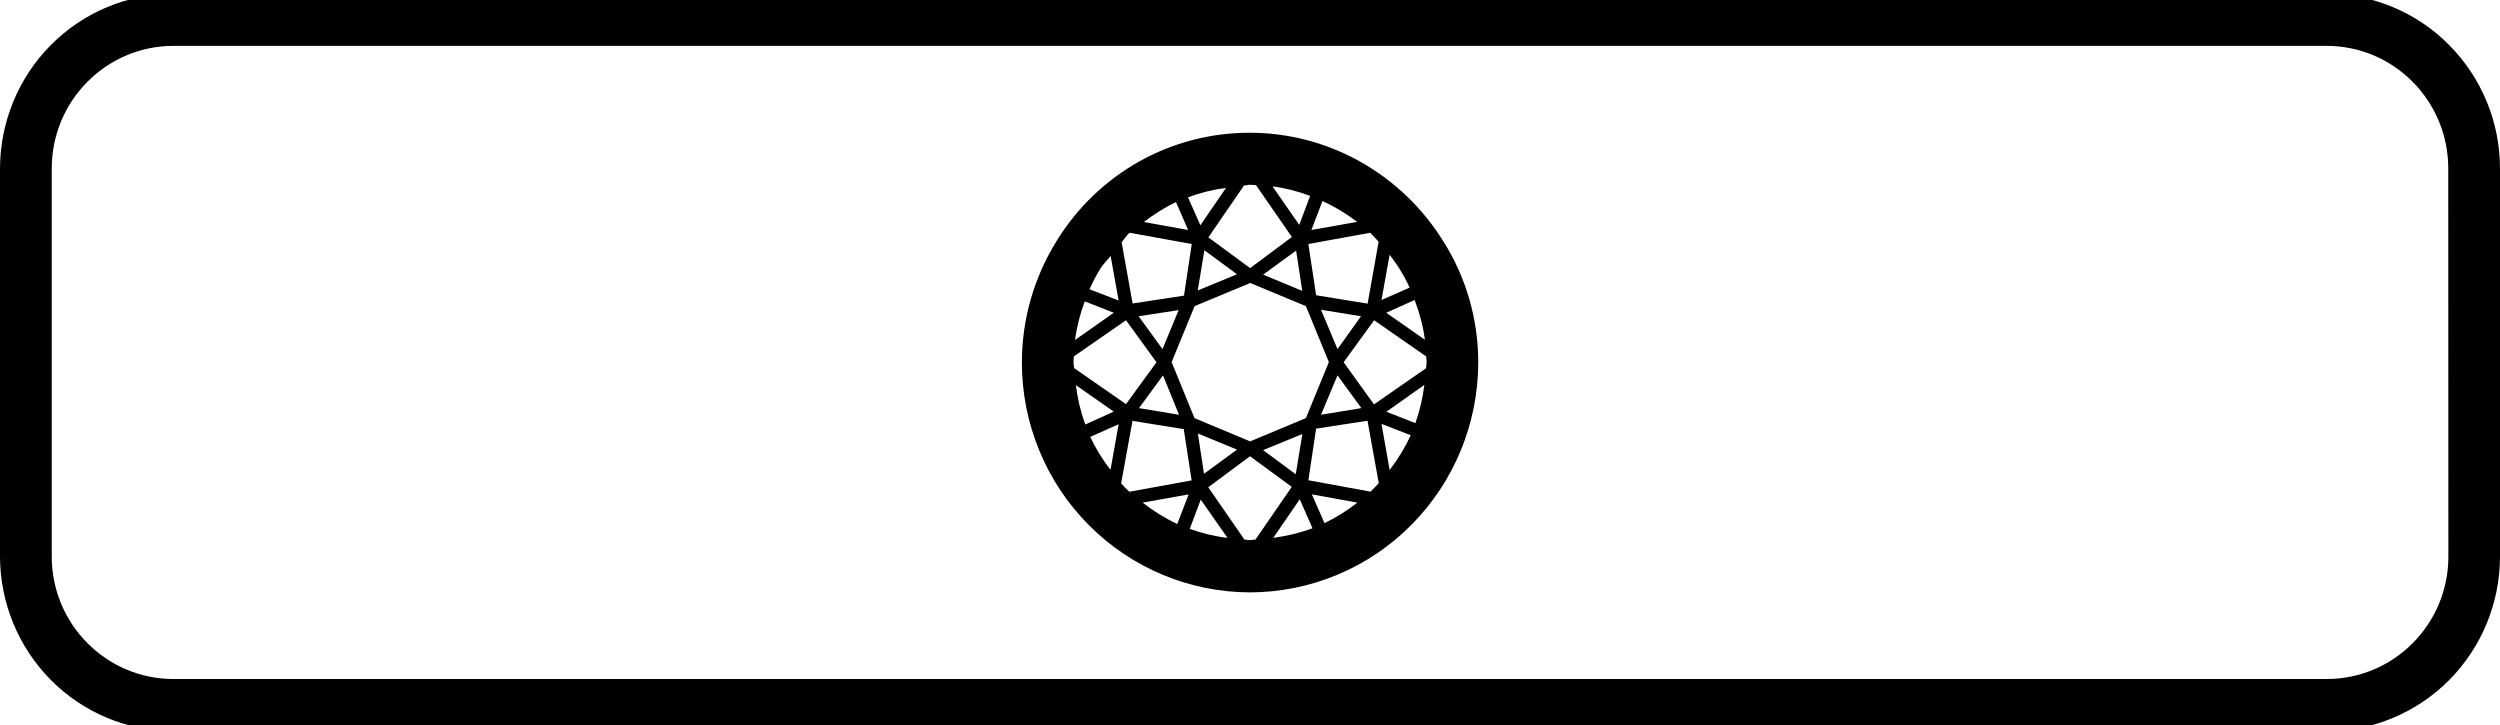
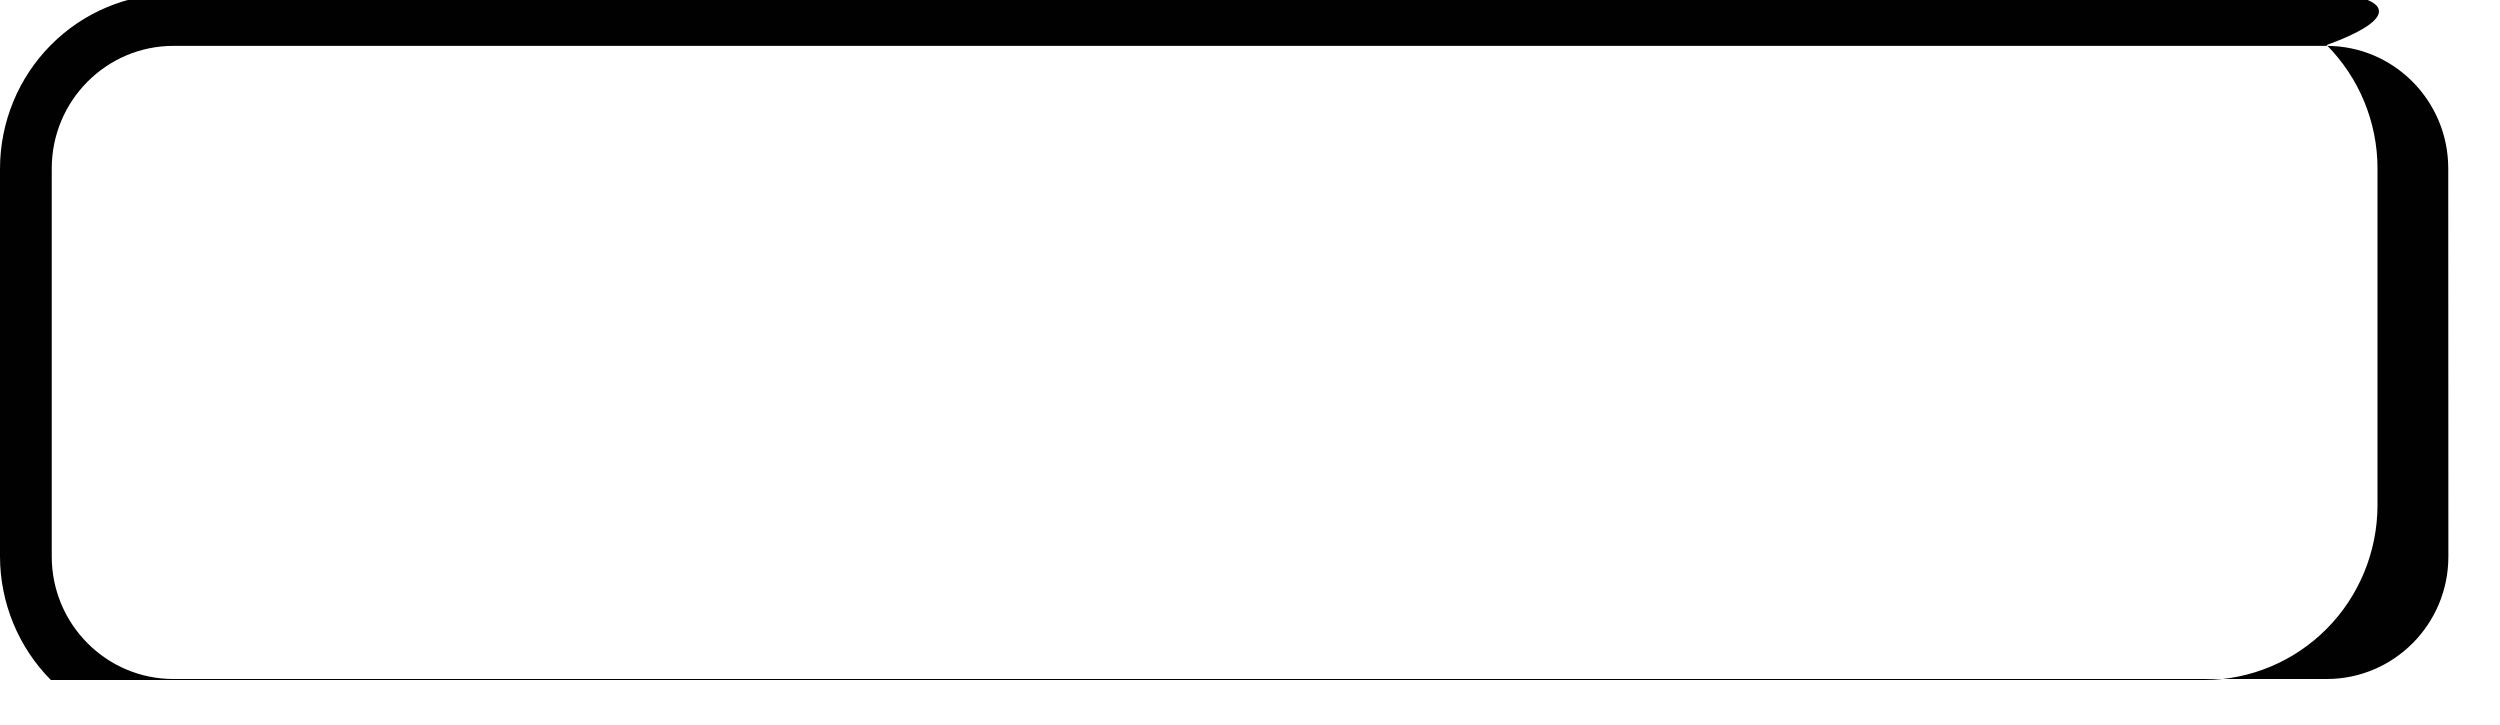
<svg xmlns="http://www.w3.org/2000/svg" version="1.1" id="Layer_1" x="0px" y="0px" viewBox="0 0 2000 580" style="enable-background:new 0 0 2000 580;" xml:space="preserve">
  <style type="text/css">
	.st0{fill:#010101;}
</style>
  <g>
-     <path class="st0" d="M1861.4-5H138.7c-36.8,0.1-72,14.8-98,41S0.1,97.7,0,134.7v310.6c0.1,37,14.7,72.5,40.7,98.7s61.3,40.9,98,41   h1722.6c36.8,0,72-14.8,98-40.9c26-26.2,40.6-61.7,40.7-98.7V134.7c0-37-14.7-72.5-40.7-98.7C1933.4,9.8,1898.1-4.9,1861.4-5z    M1958.7,445.3c0,54-43.6,97.9-97.3,97.9H138.7c-53.7,0-97.3-44-97.3-97.9V134.7c0-54,43.6-98,97.3-98h1722.6   c53.7,0,97.3,43.9,97.3,98L1958.7,445.3L1958.7,445.3z" />
-     <path class="st0" d="M999.9,106.2c-30.9-0.1-61.4,7.8-88.4,22.9c-27,15.1-49.8,37-66.1,63.5c-18.2,29.2-27.9,62.9-27.9,97.4   c0,48.7,19.2,95.5,53.4,129.9c34.2,34.5,80.6,53.9,129,54c48.4-0.1,94.9-19.4,129.1-53.9c34.3-34.5,53.5-81.2,53.6-130   c0-34.7-9.8-68.5-28.1-97.2c-16.4-26.4-39.2-48.2-66.2-63.4C1061.3,114.2,1030.8,106.2,999.9,106.2z M1000.1,353.1l-44.5-18.6   l-18.3-44.8l18.4-44.8l44.5-18.5l44.5,18.5l18.4,44.8l-18.4,44.8L1000.1,353.1L1000.1,353.1z M1041.9,347.2l-5.3,32.2l-26.1-19.3   L1041.9,347.2z M989.6,359.7L963.2,379l-4.9-32.2L989.6,359.7z M860.7,308.1l30.3,21.2l-22.8,10.3   C864.5,329.4,862,318.8,860.7,308.1z M859.3,294.5c-0.1-1.6-0.5-3-0.5-4.6s0.2-3.2,0.3-4.8l41.7-28.9l24.4,33.6l-24.4,33.5   L859.3,294.5z M860,272c1.4-10.6,4.1-20.9,7.8-30.9l23.2,9.1L860,272z M910.9,253l32-4.9L930,279.3L910.9,253z M930.4,300.3   l12.8,31.5l-32-5.3L930.4,300.3z M958.2,232.4l5.3-32.2l26.1,19.2L958.2,232.4z M1010.5,219.7l26.4-19.2l4.9,32.2L1010.5,219.7z    M1111.7,203.8c2.7,3.6,5.4,7.2,7.8,11.1c3.1,4.9,5.8,10,8.2,15.2l-22.5,9.9L1111.7,203.8z M1102.9,193.4l-8.8,49.5l-41.2-6.7   l-6.2-41l49.5-9C1098.5,188.5,1100.7,191,1102.9,193.4z M1088.8,253l-18.8,26.3l-13.2-31.5L1088.8,253z M1070,300.3l19.1,26.2   l-32.3,5.3L1070,300.3z M1074.9,289.8l24.4-33.6l41.7,29c0,1.6,0.3,3.1,0.3,4.8c0,1.6-0.4,3-0.5,4.6l-41.6,28.9L1074.9,289.8z    M1139.5,307.9c-1.3,10.4-3.7,20.7-7.2,30.6l-23.2-9.1L1139.5,307.9z M1109,250.2l22.7-10.2c3.9,10.3,6.8,20.9,8.2,31.8L1109,250.2   z M1085.7,177.5l-36.6,6.5l8.9-23.2C1067.9,165.4,1077.1,170.9,1085.7,177.5z M1048.1,156.7l-8.7,23.2l-21.4-30.8   C1028.3,150.4,1038.4,153.1,1048.1,156.7z M1033.5,189.6l-33.4,24.9l-33.4-24.6l28.5-41.5c1.7,0,3.1-0.6,4.7-0.6   c1.7,0,3.3,0.3,4.9,0.3L1033.5,189.6z M980.8,150.3l-20.5,29.9l-9.9-22.3C960.1,154.2,970.2,151.7,980.8,150.3z M950.5,184   l-35.4-6.4c8.1-6.2,16.5-11.6,25.7-15.9L950.5,184z M903.6,186.2l49.8,9l-6.2,41.3l-41.1,6.3l-8.8-49   C899.4,191.4,901.2,188.4,903.6,186.2z M894.9,240.4l-23.3-9c2.6-5.8,5.5-11.4,8.9-16.8c2.3-3.7,5.5-6.5,8-9.9L894.9,240.4z    M872.2,349.5l22.7-10.1l-6.5,36.5C882.1,367.8,876.6,358.9,872.2,349.5z M906,336.7l41,6.6l6.3,41l-49.8,9.1   c-2.3-2.1-4.5-4.4-6.6-6.7L906,336.7z M914.1,402.1l36.8-6.6l-9.1,23.7C932,414.6,922.7,408.8,914.1,402.1z M951.8,423.1l8.8-23.4   l21.4,30.6C971.7,429.1,961.6,426.6,951.8,423.1z M966.6,389.8l33.4-24.8l33.4,24.5l-29,42.1c-1.6,0.1-3,0.5-4.6,0.5   c-1.5,0-2.8-0.4-4.3-0.5L966.6,389.8z M1018.6,430.3l21.2-30.9l10.2,23.2C1040.1,426.3,1029.5,428.8,1018.6,430.3z M1049.5,395.5   l36.4,6.6c-8.2,6.4-17,11.9-26.3,16.4L1049.5,395.5z M1096.4,393.3l-49.7-9.1l6.2-41.3l41.1-6.3l9,49.9   C1100.8,388.9,1098.7,391.2,1096.4,393.3z M1105.2,339.1l23.4,9.1c-4.6,9.9-10.3,19.2-16.9,27.8L1105.2,339.1z" />
+     <path class="st0" d="M1861.4-5H138.7c-36.8,0.1-72,14.8-98,41S0.1,97.7,0,134.7v310.6c0.1,37,14.7,72.5,40.7,98.7h1722.6c36.8,0,72-14.8,98-40.9c26-26.2,40.6-61.7,40.7-98.7V134.7c0-37-14.7-72.5-40.7-98.7C1933.4,9.8,1898.1-4.9,1861.4-5z    M1958.7,445.3c0,54-43.6,97.9-97.3,97.9H138.7c-53.7,0-97.3-44-97.3-97.9V134.7c0-54,43.6-98,97.3-98h1722.6   c53.7,0,97.3,43.9,97.3,98L1958.7,445.3L1958.7,445.3z" />
  </g>
</svg>